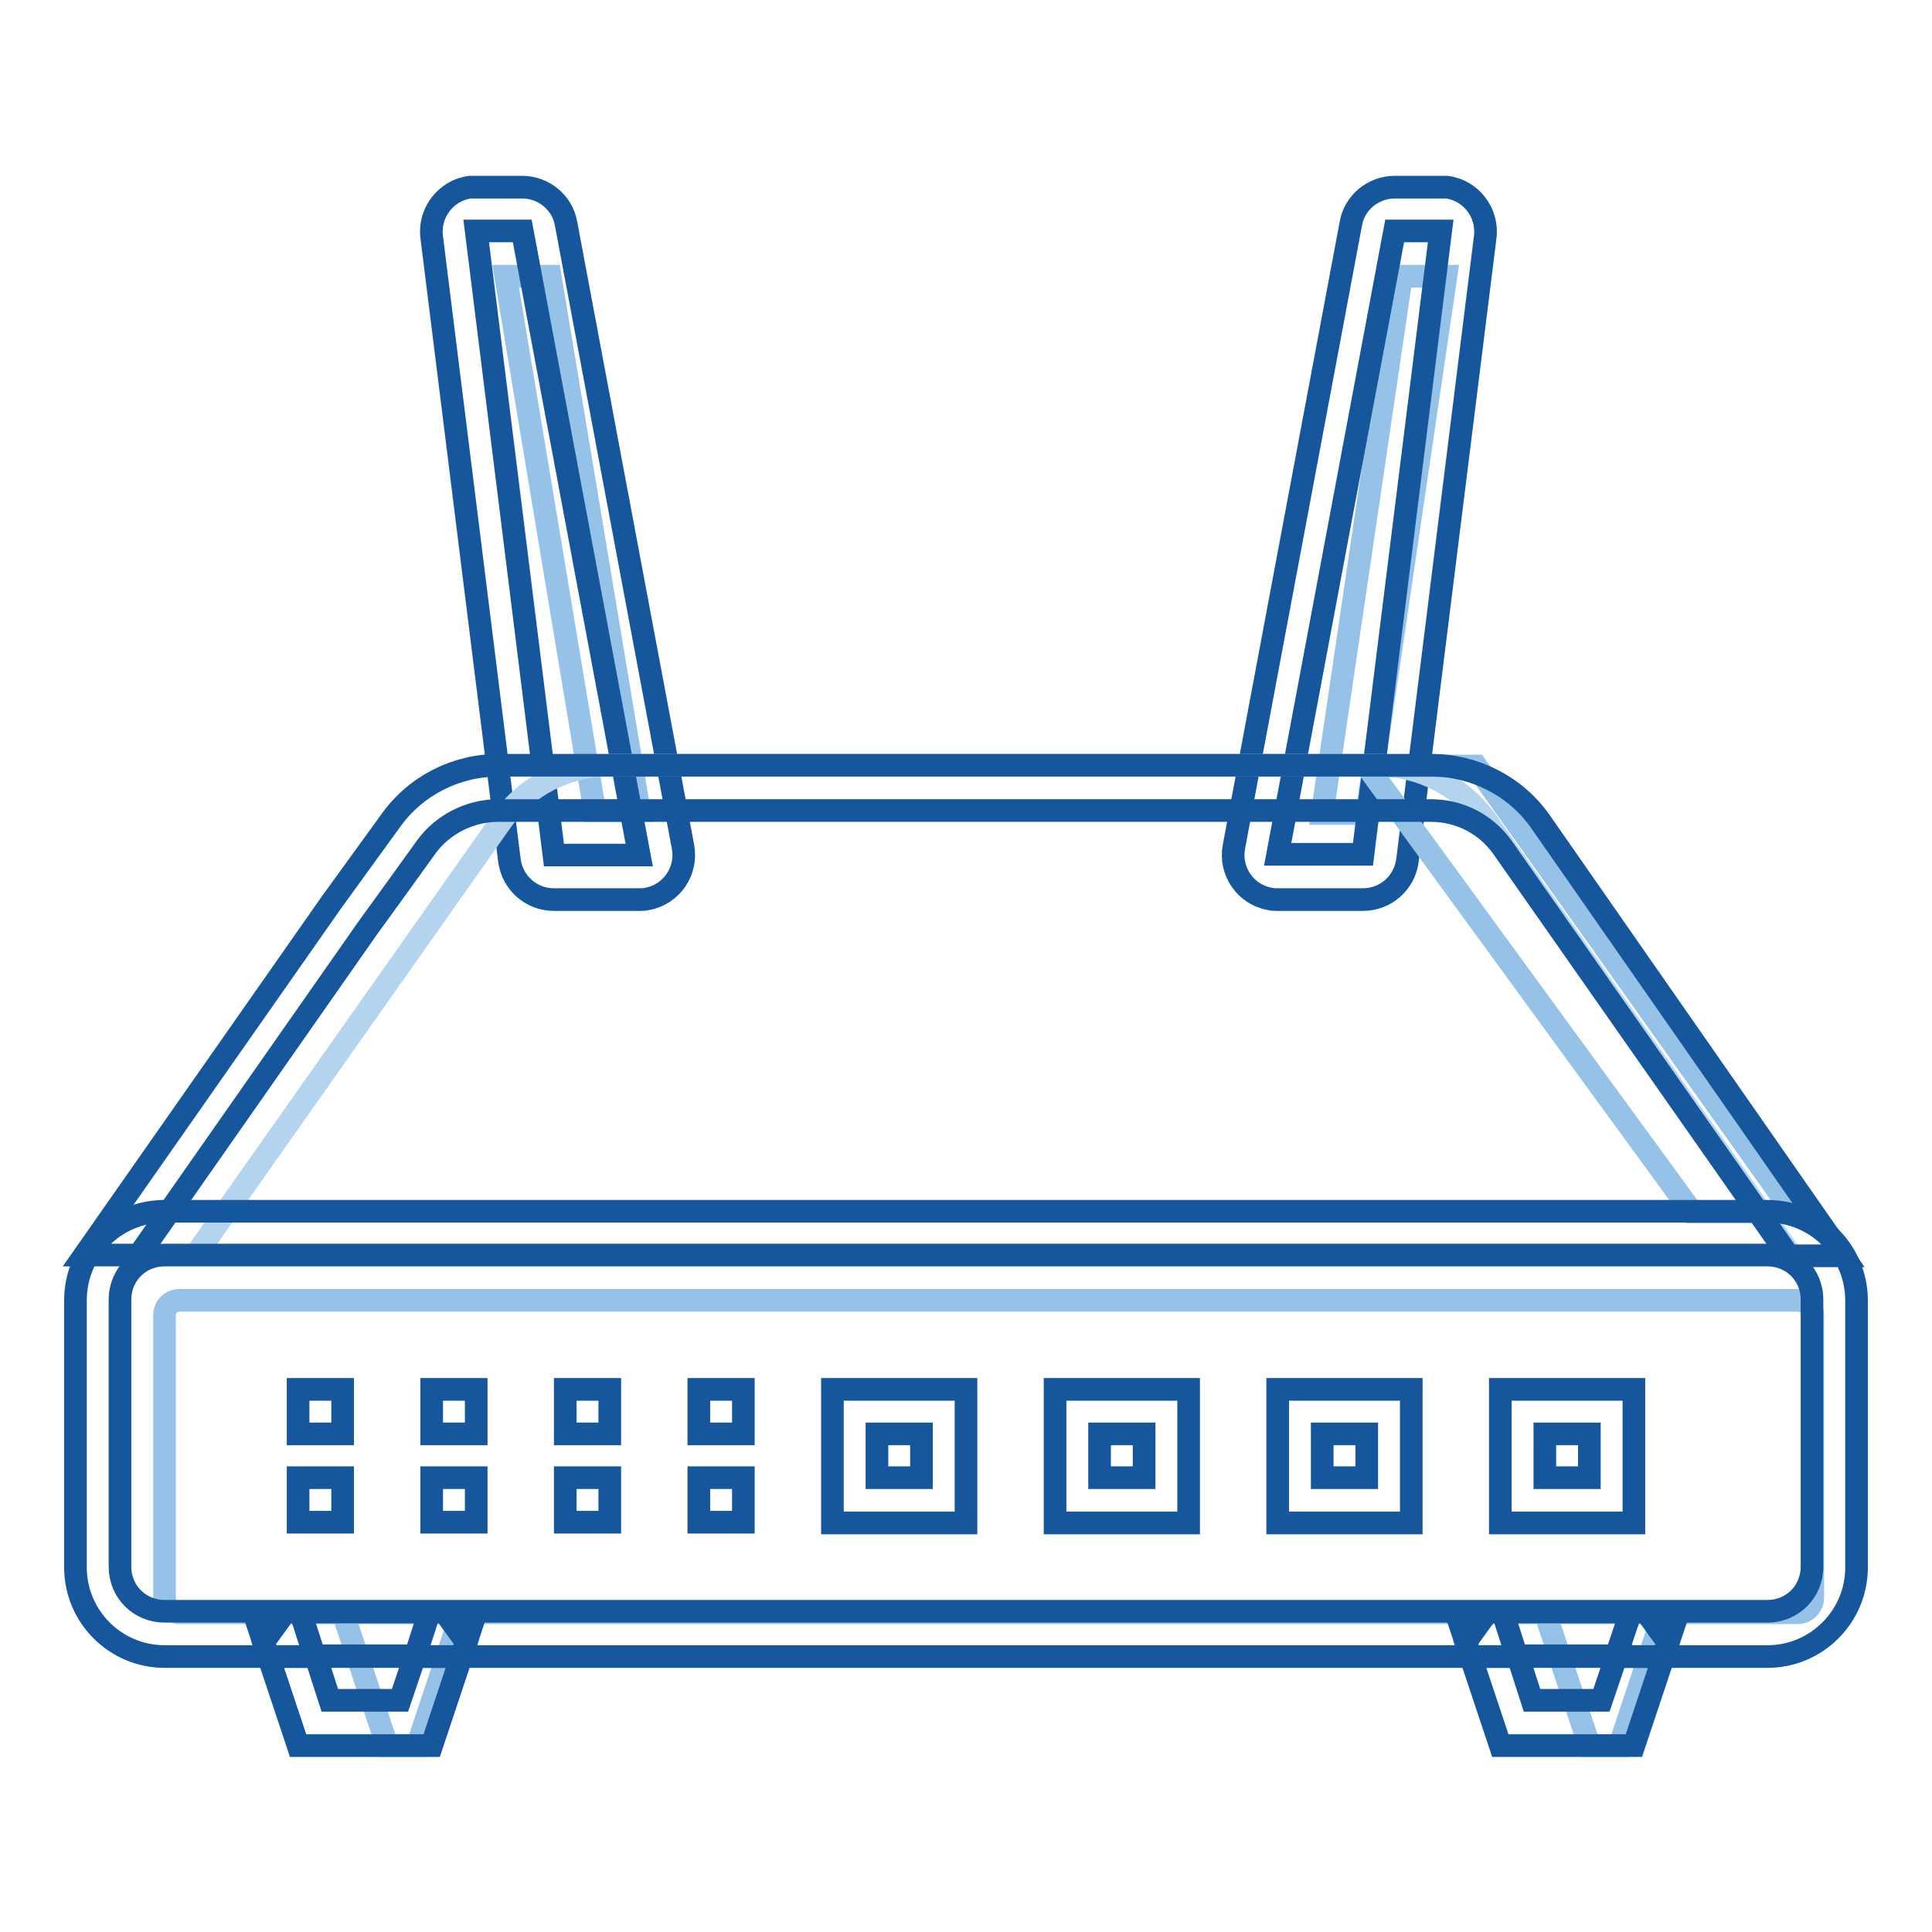
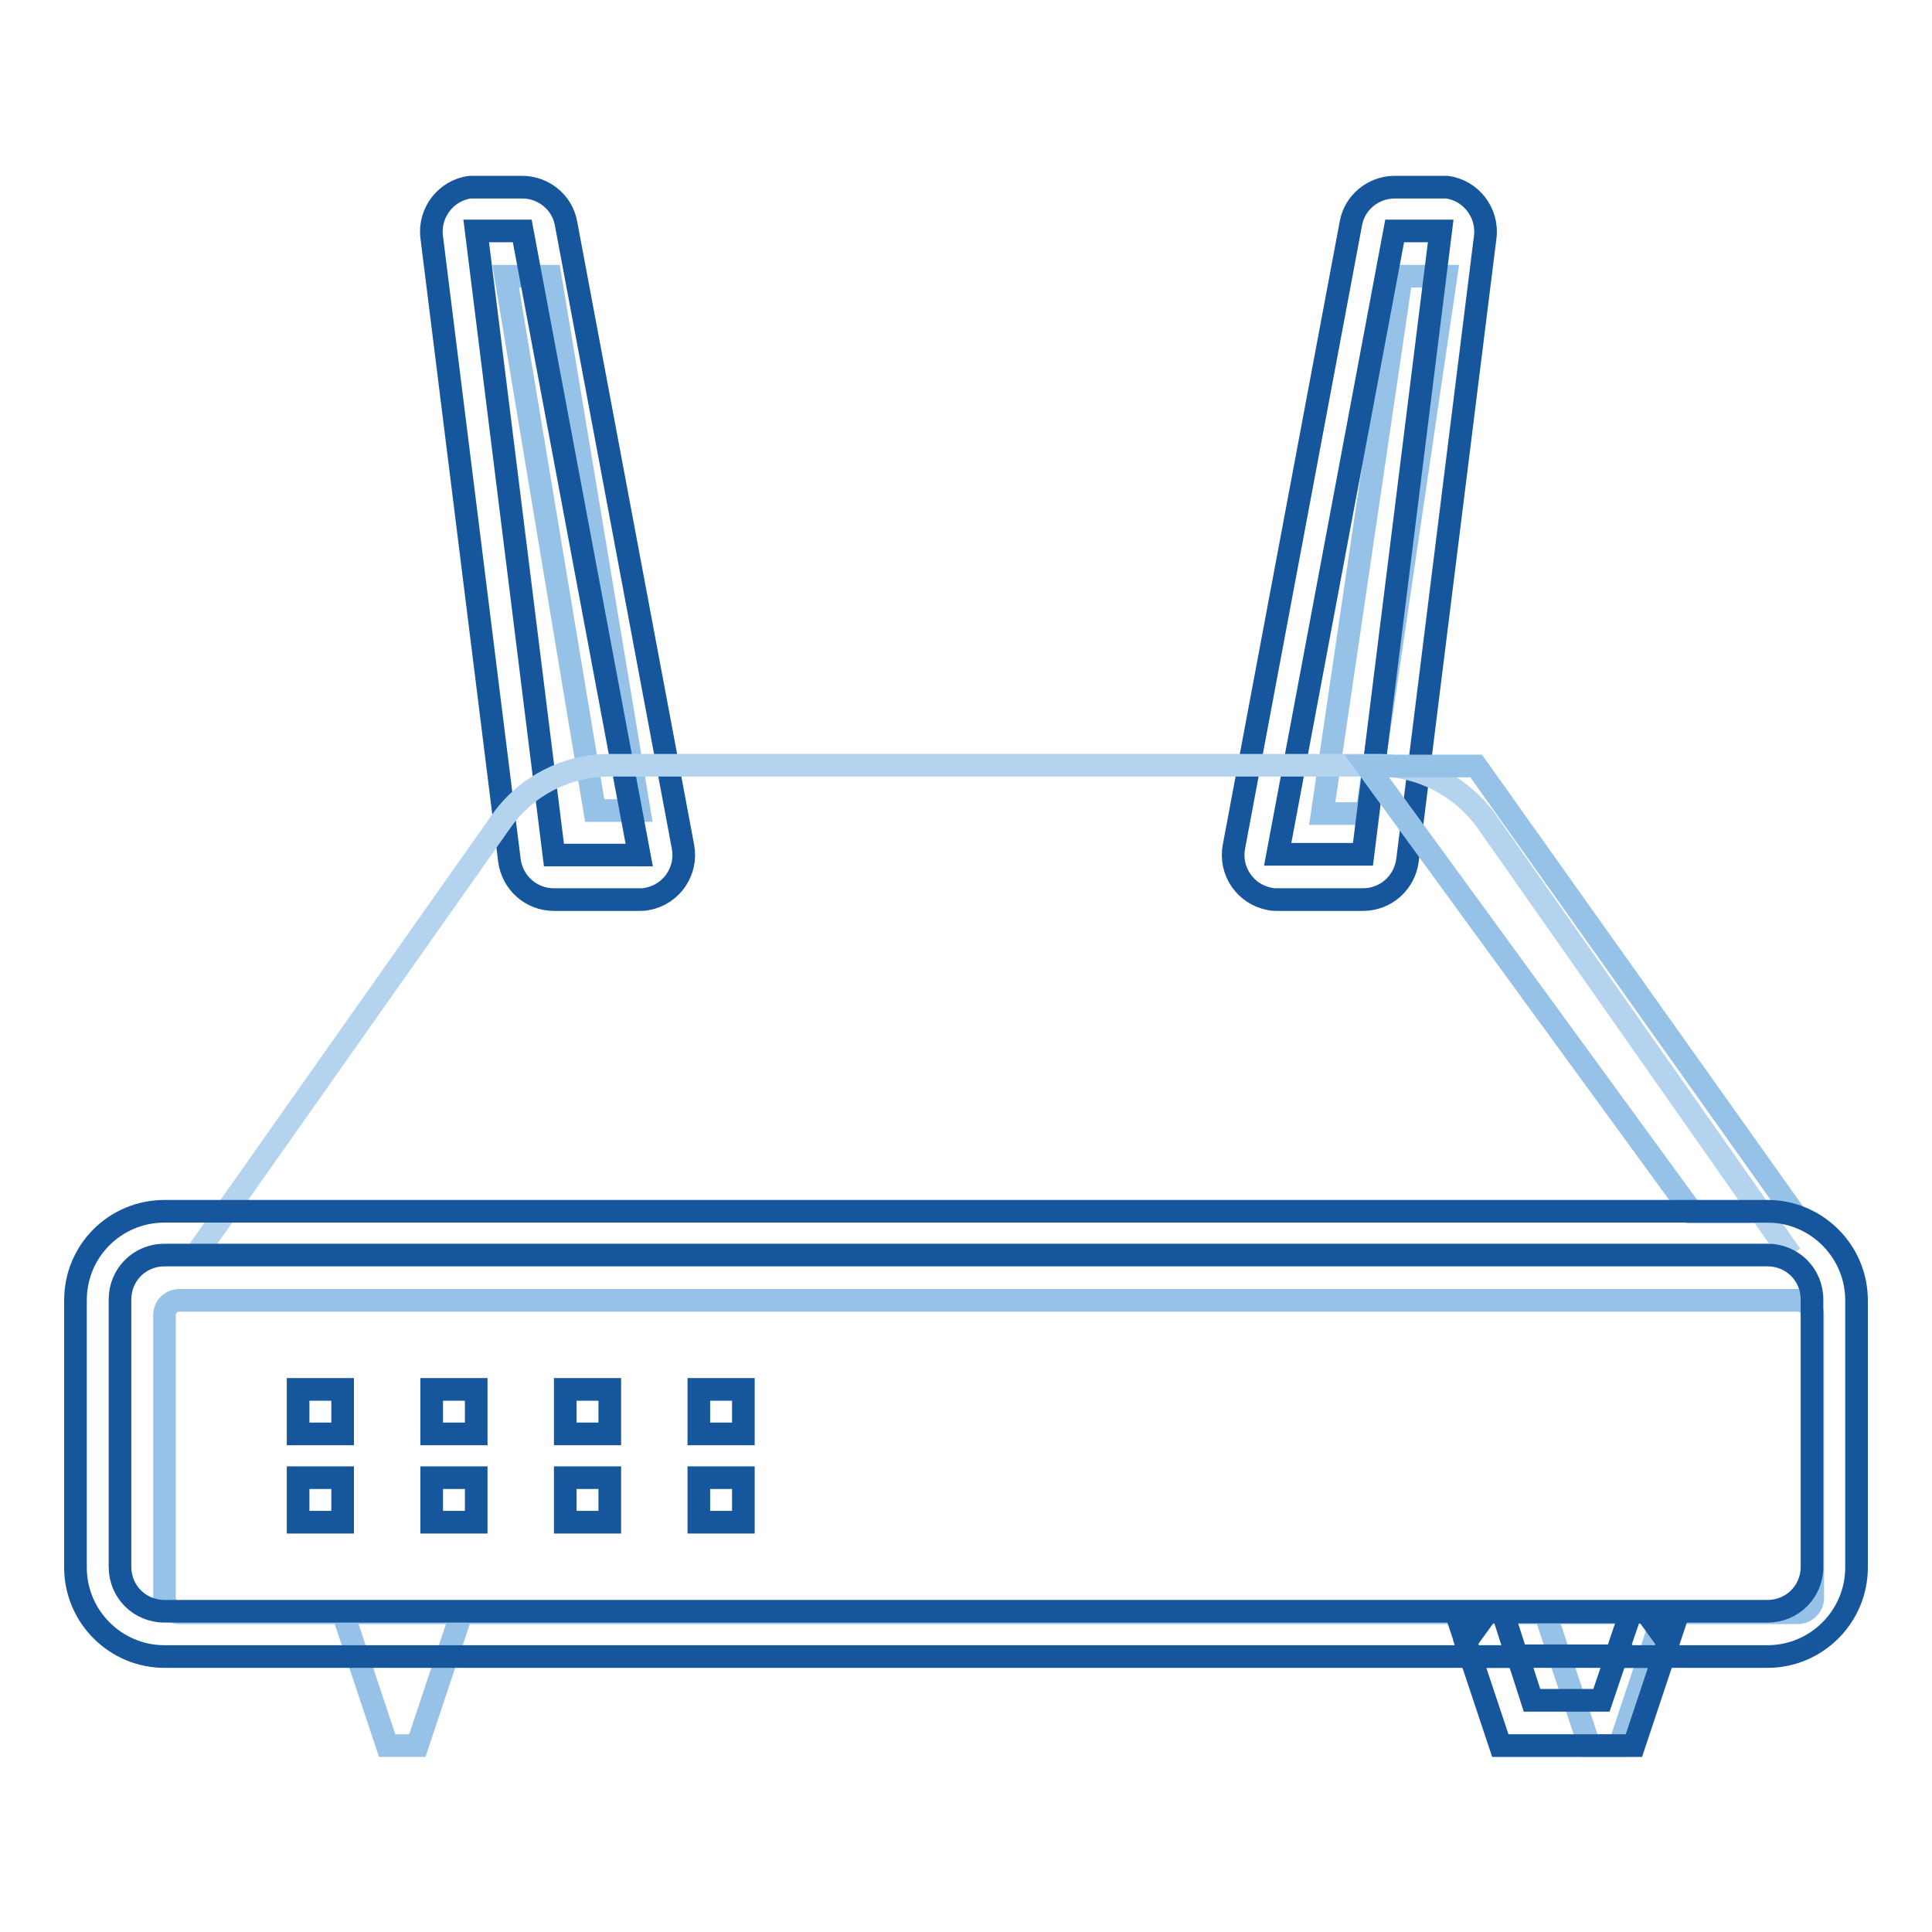
<svg xmlns="http://www.w3.org/2000/svg" version="1.1" x="0px" y="0px" viewBox="0 0 256 256" enable-background="new 0 0 256 256" xml:space="preserve">
  <g>
    <path stroke-width="3" fill-opacity="0" stroke="#97c2e8" d="M67,36.6h5.9l11.8,70.8h-5.9L67,36.6z M185.7,36.6h5.9l-10.5,71.2h-5.9L185.7,36.6z" />
    <path stroke-width="3" fill-opacity="0" stroke="#16569d" d="M73.4,113.3h11.3L69.2,30.6h-6.1L73.4,113.3z M63.1,24.8h6.1c2.8,0,5.3,2,5.8,4.8l15.5,82.6 c0.6,3.2-1.5,6.3-4.7,6.9c-0.4,0.1-0.7,0.1-1.1,0.1H73.4c-3,0-5.5-2.2-5.9-5.2L57.2,31.4c-0.4-3.2,1.9-6.2,5.1-6.6c0,0,0.1,0,0.1,0 H63.1z M190.9,30.6l-10.3,82.6h-11.3l15.5-82.6H190.9z M190.9,24.8h-6.1c-2.8,0-5.3,2-5.8,4.8l-15.5,82.6c-0.6,3.2,1.5,6.3,4.7,6.9 c0.4,0.1,0.7,0.1,1.1,0.1h11.3c3,0,5.5-2.2,5.9-5.2l10.3-82.6c0.4-3.2-1.9-6.2-5.1-6.6c0,0-0.1,0-0.1,0H190.9z" />
    <path stroke-width="3" fill-opacity="0" stroke="#97c2e8" d="M23.8,172.3h214.4c1.1,0,2,0.9,2,2v37.4c0,1.1-0.9,2-2,2H23.8c-1.1,0-2-0.9-2-2v-37.4 C21.8,173.1,22.7,172.3,23.8,172.3L23.8,172.3z" />
-     <path stroke-width="3" fill-opacity="0" stroke="#16569d" d="M116.2,195.8h5.9V190h-5.9V195.8z M110.3,184.1H128v17.7h-17.7V184.1z M175.2,195.8h5.9V190h-5.9V195.8z  M169.3,184.1H187v17.7h-17.7V184.1z M145.7,195.8h5.9V190h-5.9V195.8z M139.8,184.1h17.7v17.7h-17.7V184.1z M204.7,195.8h5.9V190 h-5.9V195.8z M198.8,184.1h17.7v17.7h-17.7V184.1z" />
    <path stroke-width="3" fill-opacity="0" stroke="#97c2e8" d="M45.4,213.6h15.8l-5.9,17.7h-4L45.4,213.6z" />
-     <path stroke-width="3" fill-opacity="0" stroke="#16569d" d="M56.9,213.6h2l2.9,4l-0.6,1.9h-6.2L56.9,213.6z M39.8,213.6h-2l-2.9,4l0.6,1.9h6.2L39.8,213.6z M43.7,225.3 H53l2-5.9H41.8L43.7,225.3z M33.6,213.6h29.5l-5.9,17.7H39.5L33.6,213.6z" />
    <path stroke-width="3" fill-opacity="0" stroke="#97c2e8" d="M204.7,213.6h15.8l-5.9,17.7h-4L204.7,213.6L204.7,213.6z" />
    <path stroke-width="3" fill-opacity="0" stroke="#16569d" d="M220.4,219.5l0.6-1.9l-2.9-4h-2l-2,5.9H220.4z M199.1,213.6h-2l-2.9,4l0.6,1.9h6.2L199.1,213.6z M203,225.3 h9.2l2-5.9h-13.1L203,225.3z M192.9,213.6h29.5l-5.9,17.7h-17.7L192.9,213.6z M57.2,195.8h5.9v5.9h-5.9V195.8z M74.9,195.8h5.9v5.9 h-5.9V195.8z M39.5,195.8h5.9v5.9h-5.9V195.8z M92.6,195.8h5.9v5.9h-5.9V195.8z M57.2,184.1h5.9v5.9h-5.9V184.1z M74.9,184.1h5.9 v5.9h-5.9V184.1z M39.5,184.1h5.9v5.9h-5.9V184.1z M92.6,184.1h5.9v5.9h-5.9V184.1z" />
    <path stroke-width="3" fill-opacity="0" stroke="#b3d3ef" d="M25.9,166.3l40.6-57.6c3.3-4.6,8.6-7.3,14.3-7.3h101.8c5.6,0,10.9,2.7,14.3,7.3l40.4,57.6" />
    <path stroke-width="3" fill-opacity="0" stroke="#97c2e8" d="M181.1,101.5l43.1,59.1h13.4l-42-59.1H181.1z" />
    <path stroke-width="3" fill-opacity="0" stroke="#16569d" d="M21.8,166.3c-3.3,0-5.9,2.6-5.9,5.9v35.4c0,3.3,2.6,5.9,5.9,5.9h212.4c3.3,0,5.9-2.6,5.9-5.9v-35.4 c0-3.3-2.6-5.9-5.9-5.9H21.8z M21.8,160.5h212.4c6.5,0,11.8,5.3,11.8,11.8l0,0v35.4c0,6.5-5.3,11.8-11.8,11.8l0,0H21.8 c-6.5,0-11.8-5.3-11.8-11.8l0,0v-35.4C10,165.7,15.3,160.5,21.8,160.5L21.8,160.5L21.8,160.5z" />
-     <path stroke-width="3" fill-opacity="0" stroke="#16569d" d="M48.7,123l4.2-5.8l3.6-5c2.2-3,5.8-4.8,9.5-4.8h123.6c3.8,0,7.3,1.8,9.5,4.9l37.9,54.1h7.2L204,108.7 c-3.3-4.6-8.7-7.3-14.3-7.3H66.1c-5.7,0-11,2.7-14.3,7.3l-7.9,10.9l-32.7,46.7h7.2L48.7,123z" />
  </g>
</svg>